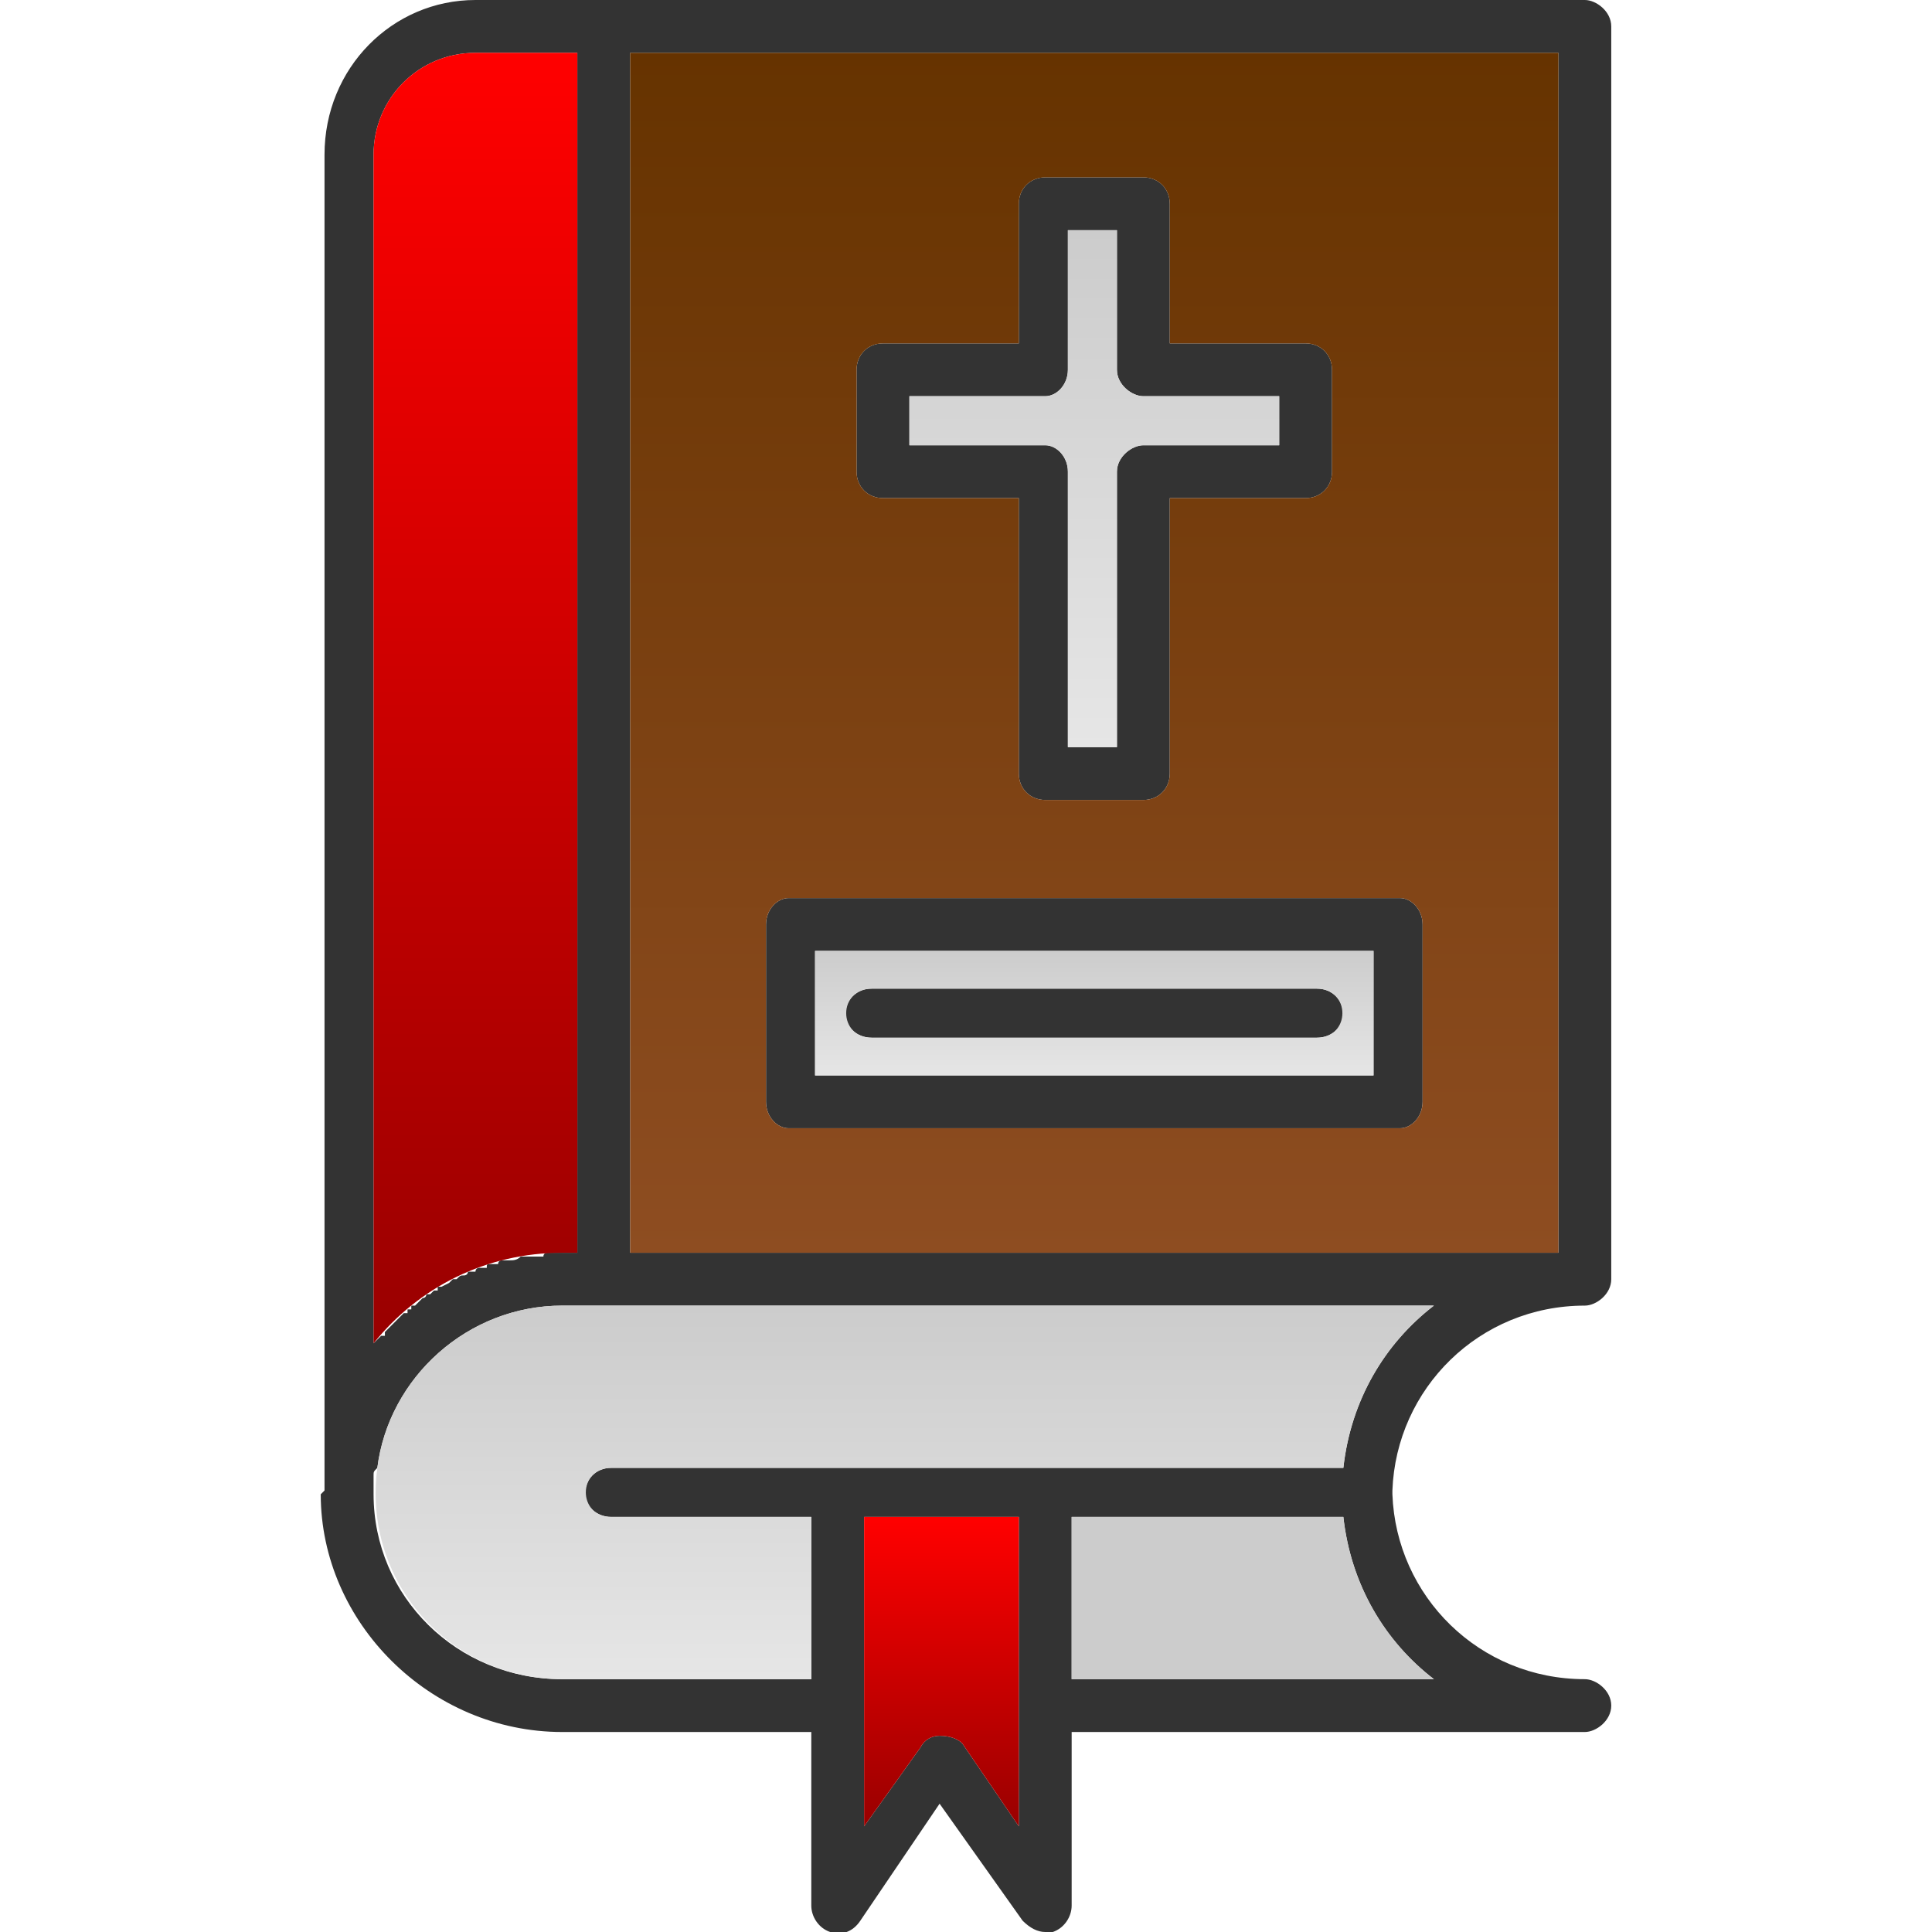
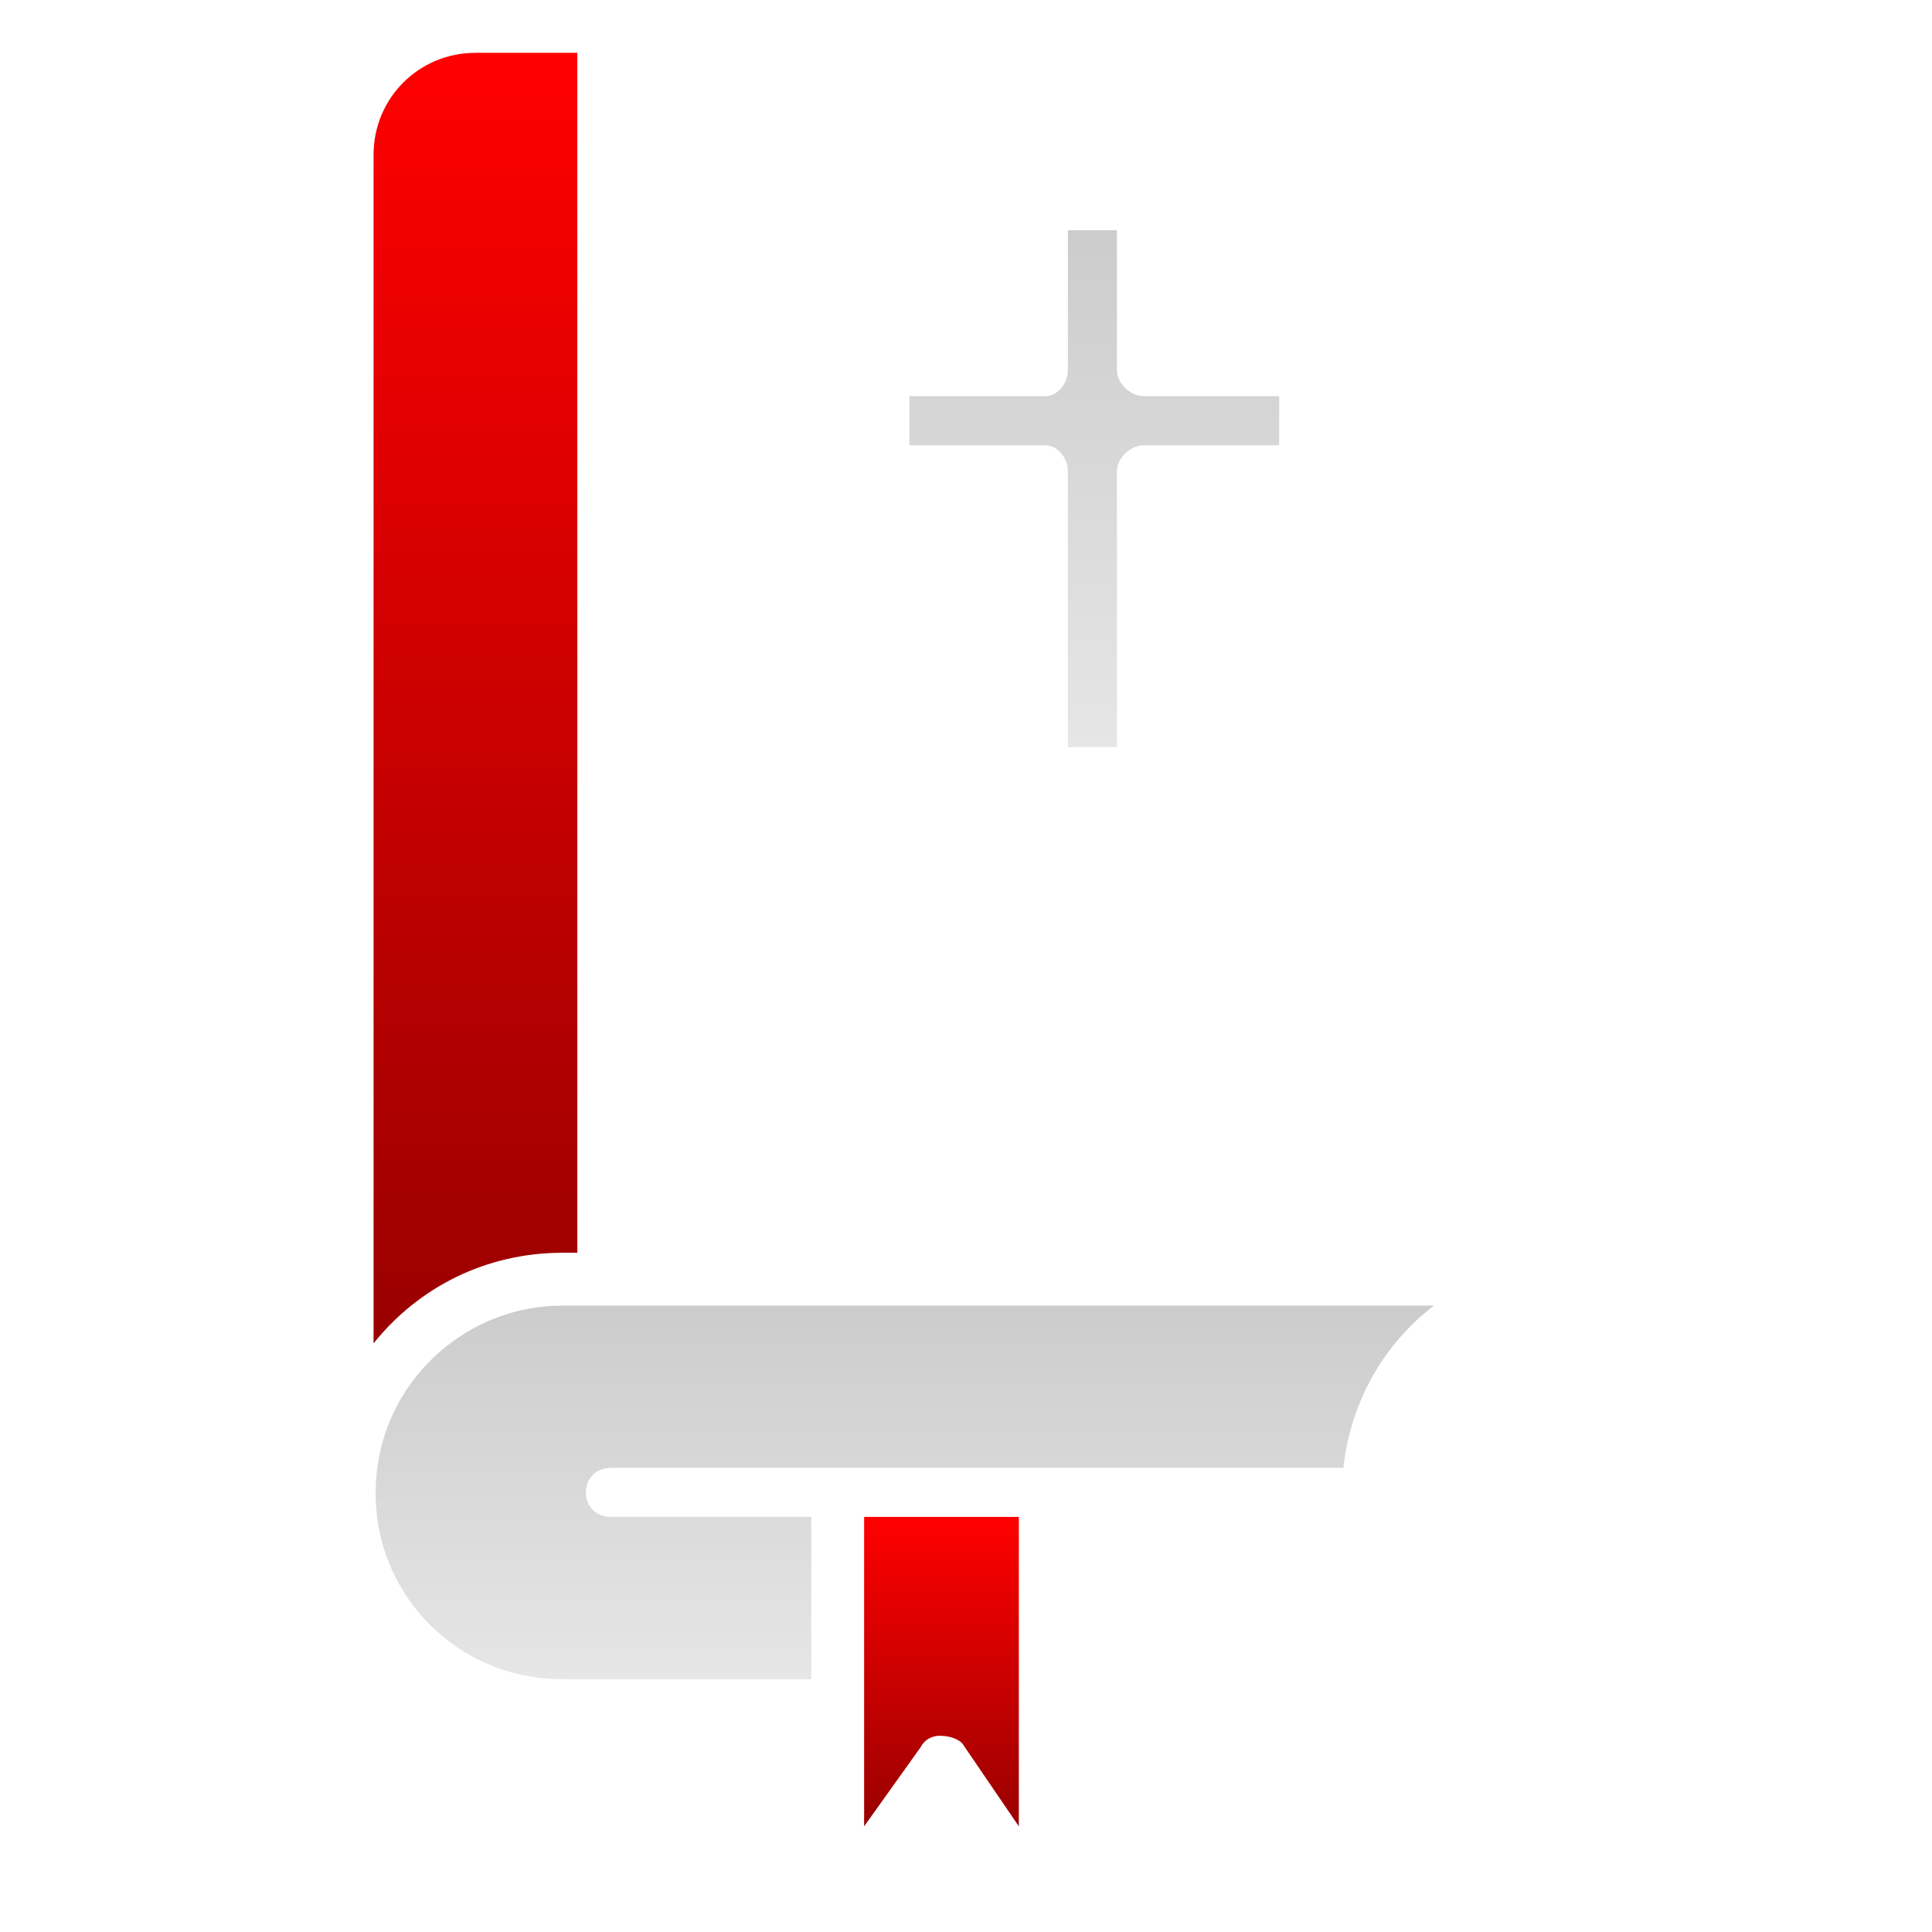
<svg xmlns="http://www.w3.org/2000/svg" xmlns:xlink="http://www.w3.org/1999/xlink" xml:space="preserve" width="512px" height="512px" version="1.1" style="shape-rendering:geometricPrecision; text-rendering:geometricPrecision; image-rendering:optimizeQuality; fill-rule:evenodd; clip-rule:evenodd" viewBox="0 0 512 512">
  <defs>
    <style type="text/css">
   
    .fil0 {fill:#333333}
    .fil7 {fill:#CCCCCC}
    .fil1 {fill:url(#id0)}
    .fil5 {fill:url(#id1)}
    .fil6 {fill:url(#id2)}
    .fil3 {fill:url(#id3)}
    .fil2 {fill:url(#id4)}
    .fil4 {fill:url(#id5)}
   
  </style>
    <linearGradient id="id0" gradientUnits="userSpaceOnUse" x1="289.947" y1="332.341" x2="289.947" y2="13.636">
      <stop offset="0" style="stop-opacity:1; stop-color:#8E4D21" />
      <stop offset="1" style="stop-opacity:1; stop-color:#663300" />
    </linearGradient>
    <linearGradient id="id1" gradientUnits="userSpaceOnUse" x1="239.631" y1="445.182" x2="239.631" y2="345.972">
      <stop offset="0" style="stop-opacity:1; stop-color:#E6E6E6" />
      <stop offset="1" style="stop-opacity:1; stop-color:#CCCCCC" />
    </linearGradient>
    <linearGradient id="id2" gradientUnits="userSpaceOnUse" x1="249.569" y1="402.386" x2="249.569" y2="483.826">
      <stop offset="0" style="stop-opacity:1; stop-color:red" />
      <stop offset="1" style="stop-opacity:1; stop-color:#990000" />
    </linearGradient>
    <linearGradient id="id3" gradientUnits="userSpaceOnUse" xlink:href="#id1" x1="289.946" y1="285.371" x2="289.946" y2="251.874">
  </linearGradient>
    <linearGradient id="id4" gradientUnits="userSpaceOnUse" xlink:href="#id2" x1="126.26" y1="13.636" x2="126.26" y2="356.4">
  </linearGradient>
    <linearGradient id="id5" gradientUnits="userSpaceOnUse" xlink:href="#id1" x1="289.947" y1="198.259" x2="289.947" y2="60.608">
  </linearGradient>
  </defs>
  <g id="Layer_x0020_1">
-     <path class="fil0" d="M349 275l-118 0c-4,0 -7,-3 -7,-6 0,-4 3,-7 7,-7l118 0c4,0 7,3 7,7 0,3 -3,6 -7,6zm-189 -275l260 0c3,0 7,3 7,7l0 332c0,4 -4,7 -7,7 -28,0 -50,22 -51,49l0 1 0 0c1,27 23,49 51,49 3,0 7,3 7,7 0,4 -4,7 -7,7l-136 0 0 46c0,3 -2,6 -5,7 -1,0 -1,0 -2,0 -2,0 -4,-1 -6,-3l-22 -31 -21 31c-2,3 -5,4 -8,3 -3,-1 -5,-4 -5,-7l0 -46 -66 0c-35,0 -64,-29 -64,-63l1 -1 0 -354c0,-23 18,-41 40,-41l34 0 0 0zm253 332l0 -318 -246 0 0 318 246 0zm-314 24c0,0 1,-1 1,-1l0 0 1 -1 0 0 1 0c0,-1 0,-1 0,-1l1 -1 0 0 1 -1 0 0 0 0 1 -1 1 -1 0 0c0,0 0,0 1,-1l0 0 1 0 0 0 0 -1 0 0 1 0 0 -1 1 0 1 -1 0 0c0,0 1,-1 1,-1l0 0c1,0 1,-1 1,-1l1 0c0,0 0,0 1,-1l0 0 0 0c0,0 0,0 1,0l0 -1c0,0 1,0 1,0l0 0 2 -1 0 0c0,0 1,-1 1,-1l0 0c0,0 1,0 1,0l0 0c1,-1 1,-1 2,-1l0 0c0,0 1,0 1,-1l0 0c1,0 1,0 1,0l1 0 0 0 0 0c0,0 0,-1 1,-1l0 0c1,0 1,0 1,0l1 0c0,-1 0,-1 1,-1l0 0c0,0 1,0 1,0l0 0 1 0c0,0 0,-1 1,-1l0 0c1,0 1,0 1,0l1 0c1,0 2,0 3,-1l0 0c0,0 1,0 1,0l0 0c1,0 1,0 2,0l0 0c1,0 2,0 3,0l0 0c0,-1 1,-1 1,-1l1 0c0,0 1,0 1,0l0 0c1,0 1,0 2,0l4 0 0 -318 -27 0c-15,0 -27,12 -27,27l0 315zm185 89l96 0c-13,-10 -22,-25 -24,-43l-72 0 0 43 0 0zm72 -56c2,-18 11,-33 24,-43l-231 0c-25,0 -46,19 -49,43 -1,1 -1,1 -1,2l0 0c0,0 0,0 0,1l0 0c0,0 0,1 0,1l0 0c0,0 0,1 0,1l0 0c0,1 0,1 0,2l0 0c0,27 22,49 50,49l66 0 0 -43 -53 0c-4,0 -7,-3 -7,-6 0,-4 3,-7 7,-7l60 0 0 0 55 0 79 0zm-107 71c3,0 5,1 6,2l15 22 0 -82 -41 0 0 50 0 32 15 -21c1,-2 3,-3 5,-3 0,0 0,0 0,0zm54 -248l-26 0c-4,0 -7,-3 -7,-7l0 -73 -36 0c-4,0 -7,-3 -7,-7l0 -27c0,-4 3,-7 7,-7l36 0 0 -37c0,-4 3,-7 7,-7l26 0c4,0 7,3 7,7l0 37 36 0c4,0 7,3 7,7l0 27c0,4 -3,7 -7,7l-36 0 0 73c0,4 -3,7 -7,7zm-20 -14l13 0 0 -73c0,-4 4,-7 7,-7l36 0 0 -13 -36 0c-3,0 -7,-3 -7,-7l0 -37 -13 0 0 37c0,4 -3,7 -6,7l-36 0 0 13 36 0c3,0 6,3 6,7l0 73zm88 101l-162 0c-3,0 -6,-3 -6,-7l0 -47c0,-4 3,-7 6,-7l162 0c3,0 6,3 6,7l0 47c0,4 -3,7 -6,7zm-155 -14l148 0 0 -33 -148 0 0 33z" />
-     <path class="fil1" d="M209 238l162 0c3,0 6,3 6,7l0 47c0,4 -3,7 -6,7l-162 0c-3,0 -6,-3 -6,-7l0 -47c0,-4 3,-7 6,-7zm61 -106l-36 0c-4,0 -7,-3 -7,-7l0 -27c0,-4 3,-7 7,-7l36 0 0 -37c0,-4 3,-7 7,-7l26 0c4,0 7,3 7,7l0 37 36 0c4,0 7,3 7,7l0 27c0,4 -3,7 -7,7l-36 0 0 73c0,4 -3,7 -7,7l-26 0c-4,0 -7,-3 -7,-7l0 -73zm143 -118l-246 0 0 318 246 0 0 -318z" />
    <path class="fil2" d="M153 332l0 -318 -27 0c-15,0 -27,12 -27,27l0 315c12,-15 30,-24 50,-24l4 0z" />
-     <path class="fil3" d="M364 252l-148 0 0 33 148 0 0 -33zm-133 10l118 0c9,0 9,13 0,13l-118 0c-9,0 -9,-13 0,-13z" />
    <path class="fil4" d="M296 198l0 -73c0,-4 4,-7 7,-7l36 0 0 -13 -36 0c-3,0 -7,-3 -7,-7l0 -37 -13 0 0 37c0,4 -3,7 -6,7l-36 0 0 13 36 0c3,0 6,3 6,7l0 73 13 0z" />
-     <path class="fil5" d="M380 346l-231 0c-25,0 -46,19 -49,43 -4,30 19,56 49,56l66 0 0 -43 -53 0c-9,0 -9,-13 0,-13l194 0c2,-18 11,-33 24,-43z" />
+     <path class="fil5" d="M380 346l-231 0c-25,0 -46,19 -49,43 -4,30 19,56 49,56l66 0 0 -43 -53 0c-9,0 -9,-13 0,-13l194 0c2,-18 11,-33 24,-43" />
    <path class="fil6" d="M270 402l-41 0 0 82 15 -21c1,-2 3,-3 5,-3 3,0 5,1 6,2l15 22 0 -82z" />
-     <path class="fil7" d="M284 445l0 0zm0 -43l0 43 96 0c-13,-10 -22,-25 -24,-43l-72 0z" />
  </g>
</svg>